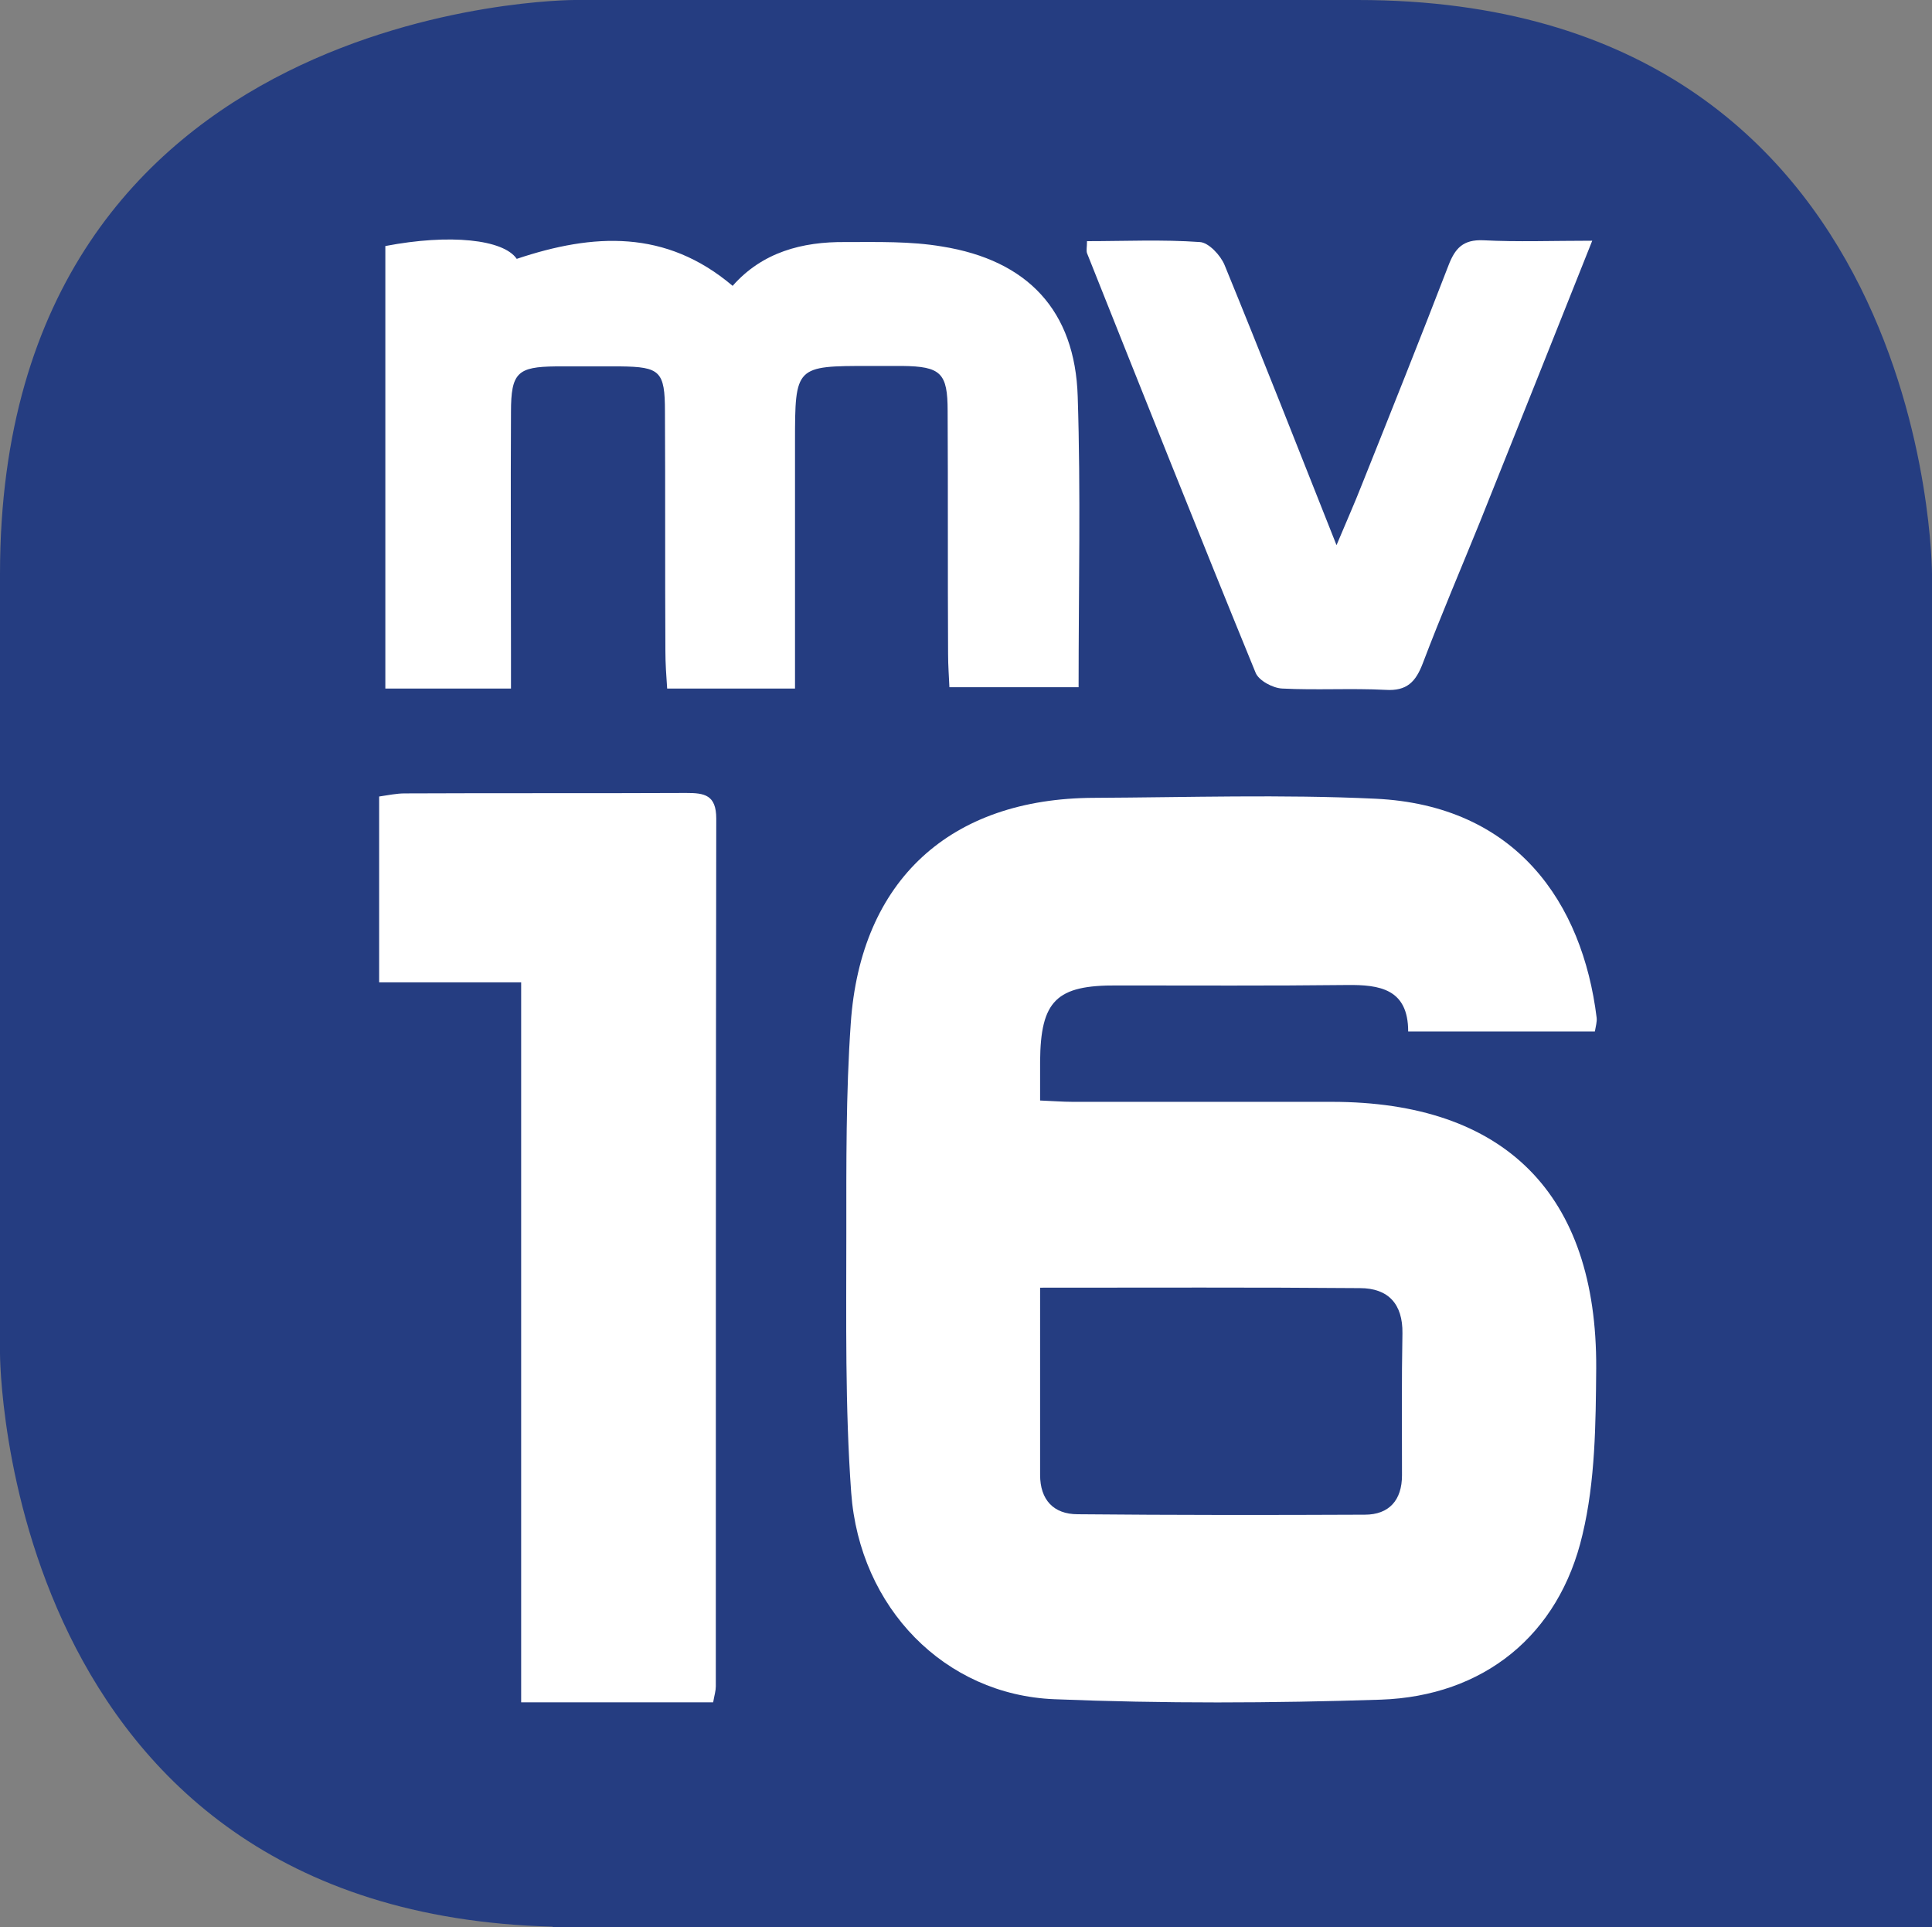
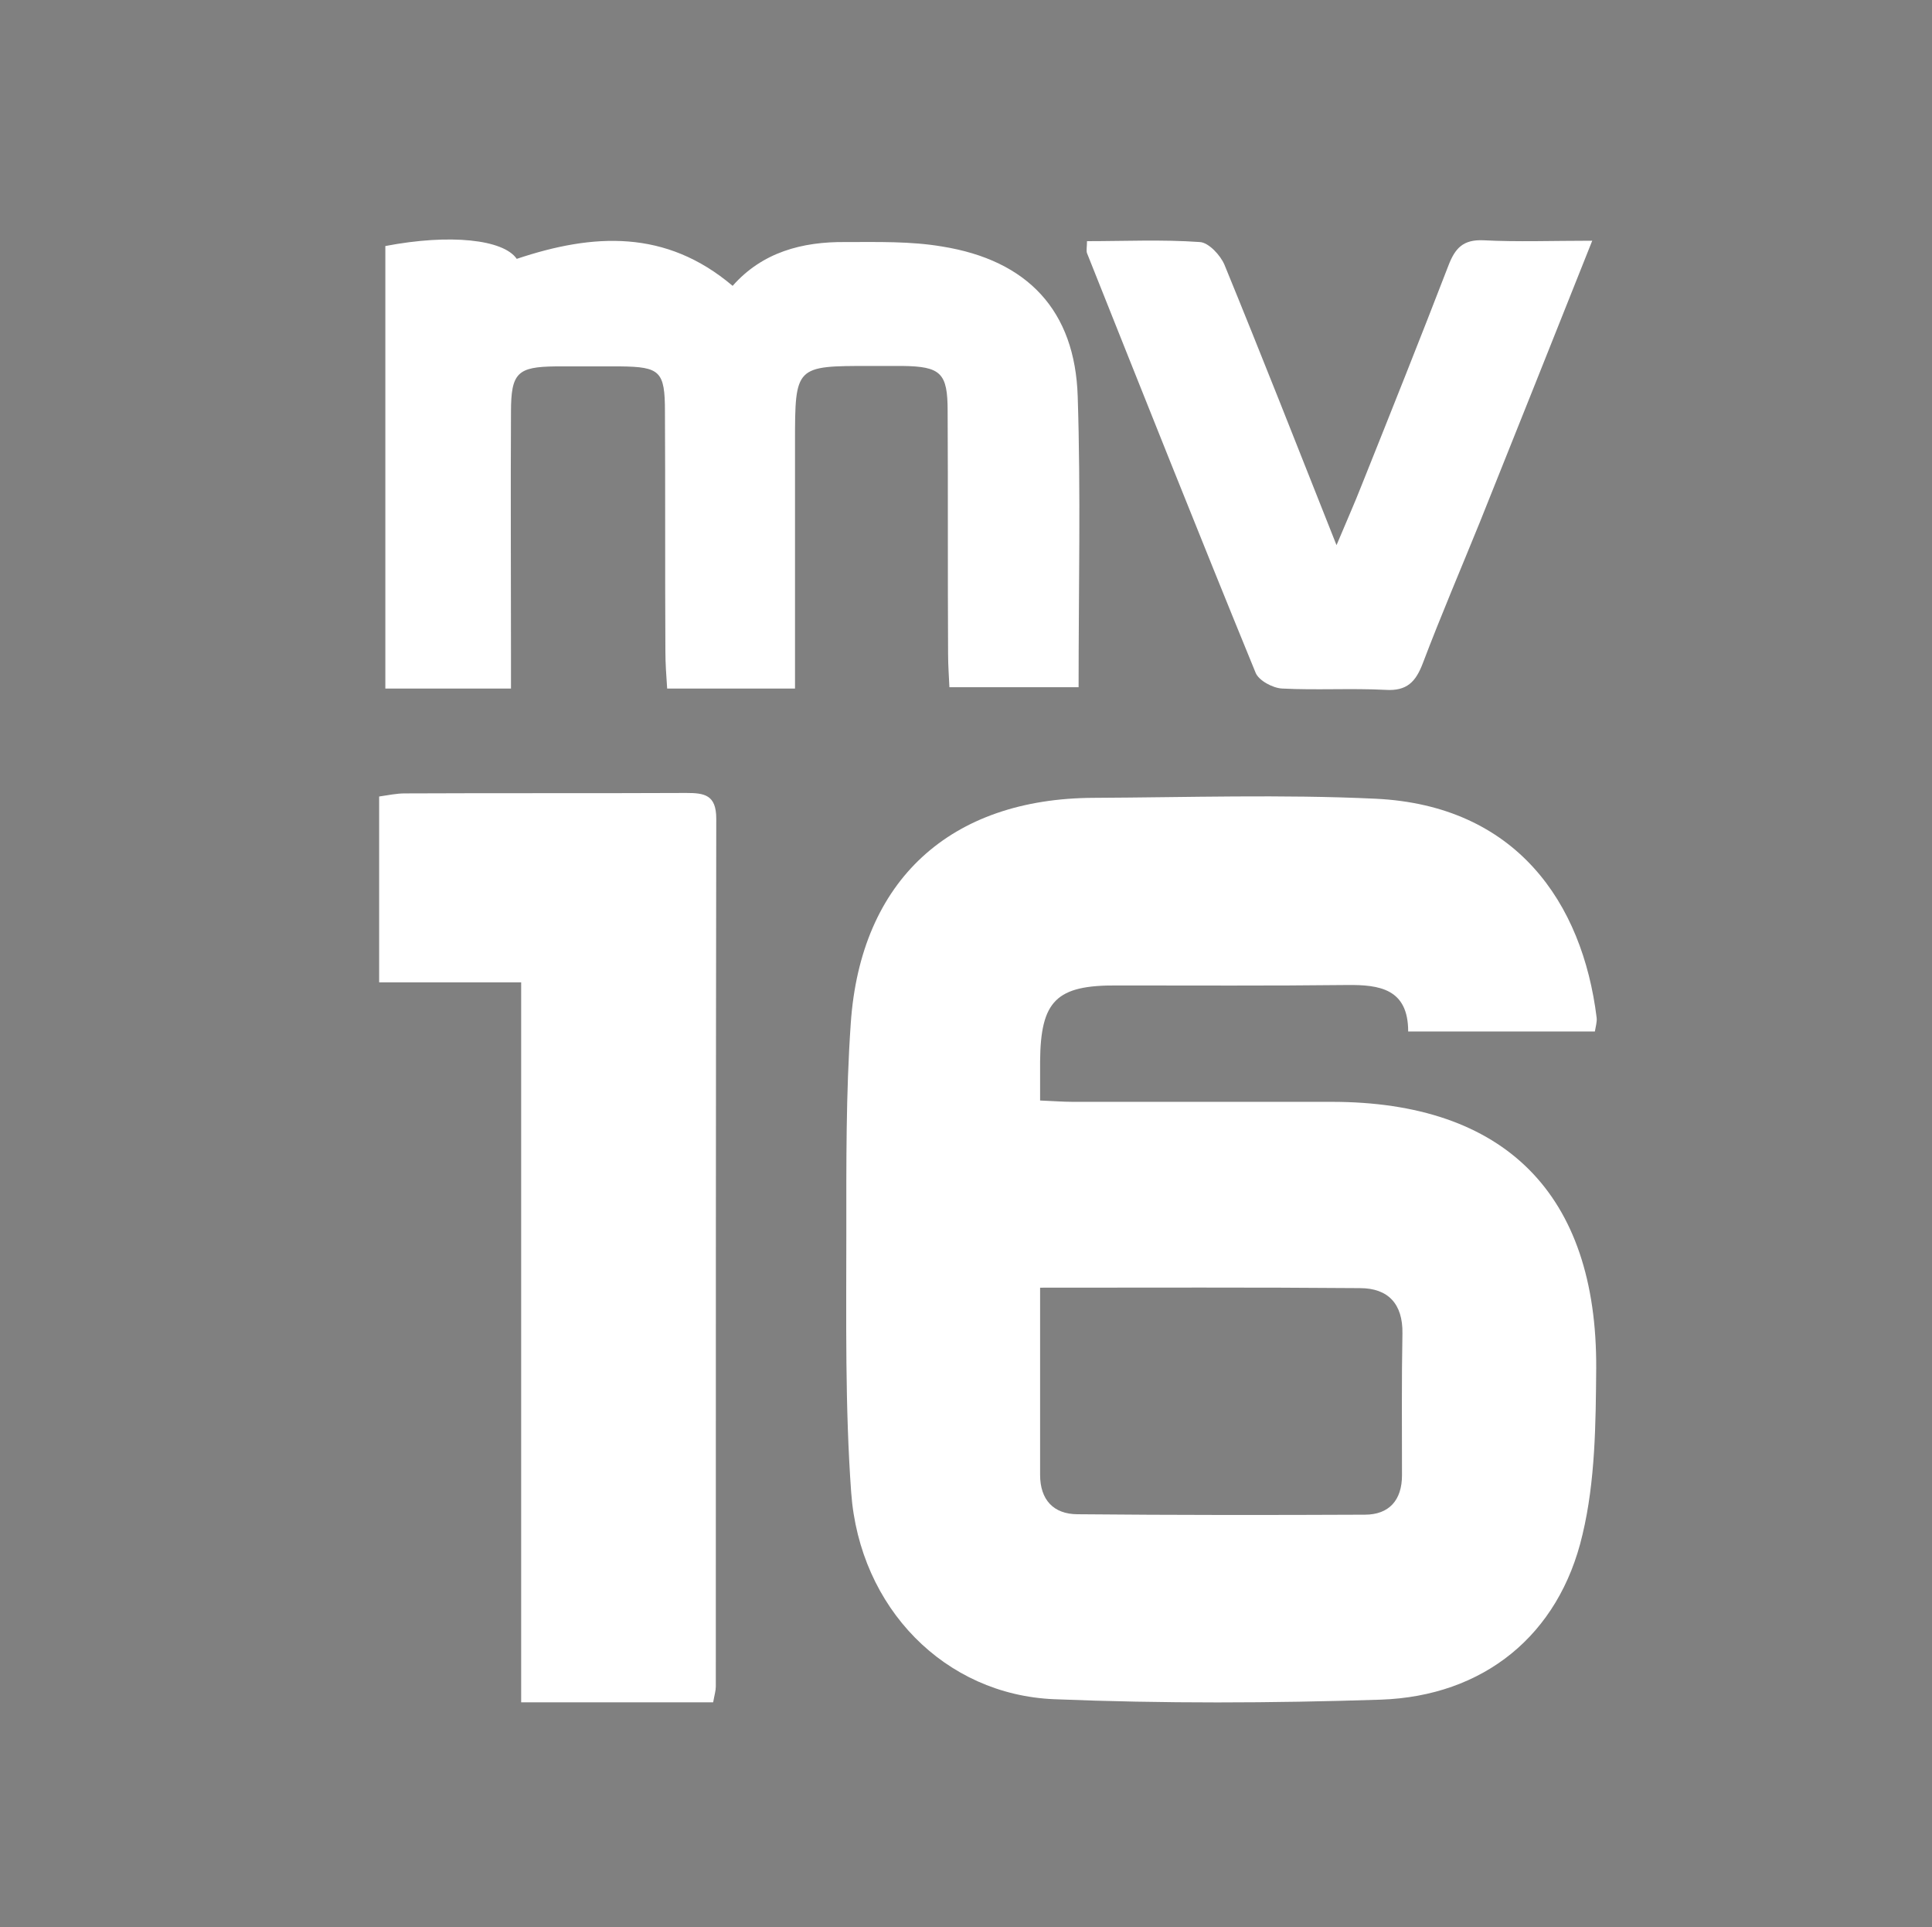
<svg xmlns="http://www.w3.org/2000/svg" xmlns:xlink="http://www.w3.org/1999/xlink" version="1.1" id="Layer_1" x="0px" y="0px" viewBox="0 0 436.7 435.5" style="enable-background:new 0 0 436.7 435.5;" xml:space="preserve">
  <rect x="0" y="0" width="436.7" height="435.5" fill="#808080" stroke="none" />
  <style type="text/css">
	.st0{clip-path:url(#SVGID_2_);fill:#253D81;}
	.st1{clip-path:url(#SVGID_2_);fill:#FFFFFF;}
</style>
  <g>
    <defs>
      <rect id="SVGID_1_" width="436.7" height="435.5" />
    </defs>
    <clipPath id="SVGID_2_">
      <use xlink:href="#SVGID_1_" style="overflow:visible;" />
    </clipPath>
-     <path class="st0" d="M436.7,435.5V305.8V132.1v-2.4c0,0,0-129.7-129.8-129.7H129.8C129.8,0,0,0,0,129.7v176.2   c0,0,0.1,126.3,124.9,129.5v0.2h4.9h177.1H436.7z" />
    <path class="st1" d="M117.8,384.7h43.4c0.3-1.7,0.6-2.6,0.6-3.6c0-65.4,0-130.7,0.1-196.1c0-5.4-2.7-5.8-6.8-5.8   c-21.2,0.1-42.4,0-63.6,0.1c-1.9,0-3.7,0.4-5.8,0.7v42h32.1V384.7z" />
    <path class="st1" d="M179.7,155.6c0-19.1,0-37.4,0-55.7c0-17.2,0.1-17.2,16.9-17.2c2.4,0,4.9,0,7.3,0c8.8,0.1,10.3,1.6,10.3,10.2   c0.1,18.3,0,36.6,0.1,54.9c0,2.6,0.2,5.1,0.3,7.5h29.2c0-22.4,0.5-44.1-0.2-65.7c-0.6-19.4-11.3-30.8-30.7-33.9   c-7.1-1.2-14.5-1-21.8-1c-9.8-0.1-18.8,2.3-25.5,9.9c-15.1-12.8-31.5-11.9-48.8-6.1c-3-4.4-15.1-5.7-29.7-2.9v100h28.4   c0-2.8,0-5.2,0-7.6c0-18.3-0.1-36.6,0-54.9c0-8.9,1.5-10.2,10.1-10.3c4.9,0,9.7,0,14.6,0c9,0.1,10.1,1.1,10.1,10.2   c0.1,18,0,36.1,0.1,54.1c0,2.8,0.2,5.6,0.4,8.5H179.7z" />
    <path class="st1" d="M235.1,291c24.7,0,48.5-0.1,72.3,0.1c6.4,0,9.7,3.6,9.6,10.2c-0.2,10.7-0.1,21.4-0.1,32.1   c0,5.6-2.9,8.9-8.4,8.9c-21.6,0.1-43.3,0.1-64.9-0.1c-5.5,0-8.5-3.3-8.5-8.9C235.1,319.6,235.1,305.7,235.1,291 M360.9,230   c-3.2-26-18.2-48-50-49.5c-21.2-1-42.4-0.3-63.6-0.2c-32.5,0.1-52.8,18.6-55,51c-1.1,15.8-1,31.7-1,47.5c0,19.5-0.3,39.1,1.1,58.5   c1.9,26.1,21.2,45.7,45.9,46.7c24.6,1,49.2,0.9,73.8,0.1c23.2-0.8,40.3-14.5,45.6-37.3c2.9-12.1,3-25.1,3.1-37.6   c0.2-39.4-20.7-60.2-59.8-60.2c-19.5,0-39,0-58.5,0c-2.3,0-4.7-0.2-7.4-0.3c0-3.5,0-6.1,0-8.8c0.1-13.8,3.7-17.3,17.4-17.2   c17.3,0,34.6,0.1,51.9-0.1c7.5-0.1,13.9,0.9,13.9,10.5h42.2C360.7,231.9,361,230.9,360.9,230" />
    <path class="st1" d="M334.5,118c8.3-20.7,16.6-41.5,25.4-63.6c-9.1,0-16.9,0.3-24.6-0.1c-4.6-0.2-6.4,1.8-7.9,5.7   c-6.4,16.6-13,33.1-19.6,49.6c-1.6,4.1-3.4,8.1-5.7,13.6c-8.8-22.2-16.9-42.8-25.3-63.3c-0.9-2.2-3.6-5.1-5.6-5.2   c-8.5-0.6-17-0.2-25.5-0.2c0,1.3-0.2,2.1,0,2.7c12.6,31.6,25.2,63.3,38.1,94.8c0.7,1.8,3.9,3.5,6,3.6c7.8,0.4,15.6-0.1,23.4,0.3   c4.8,0.3,6.8-1.8,8.4-6C325.7,139.1,330.2,128.6,334.5,118" />
  </g>
</svg>